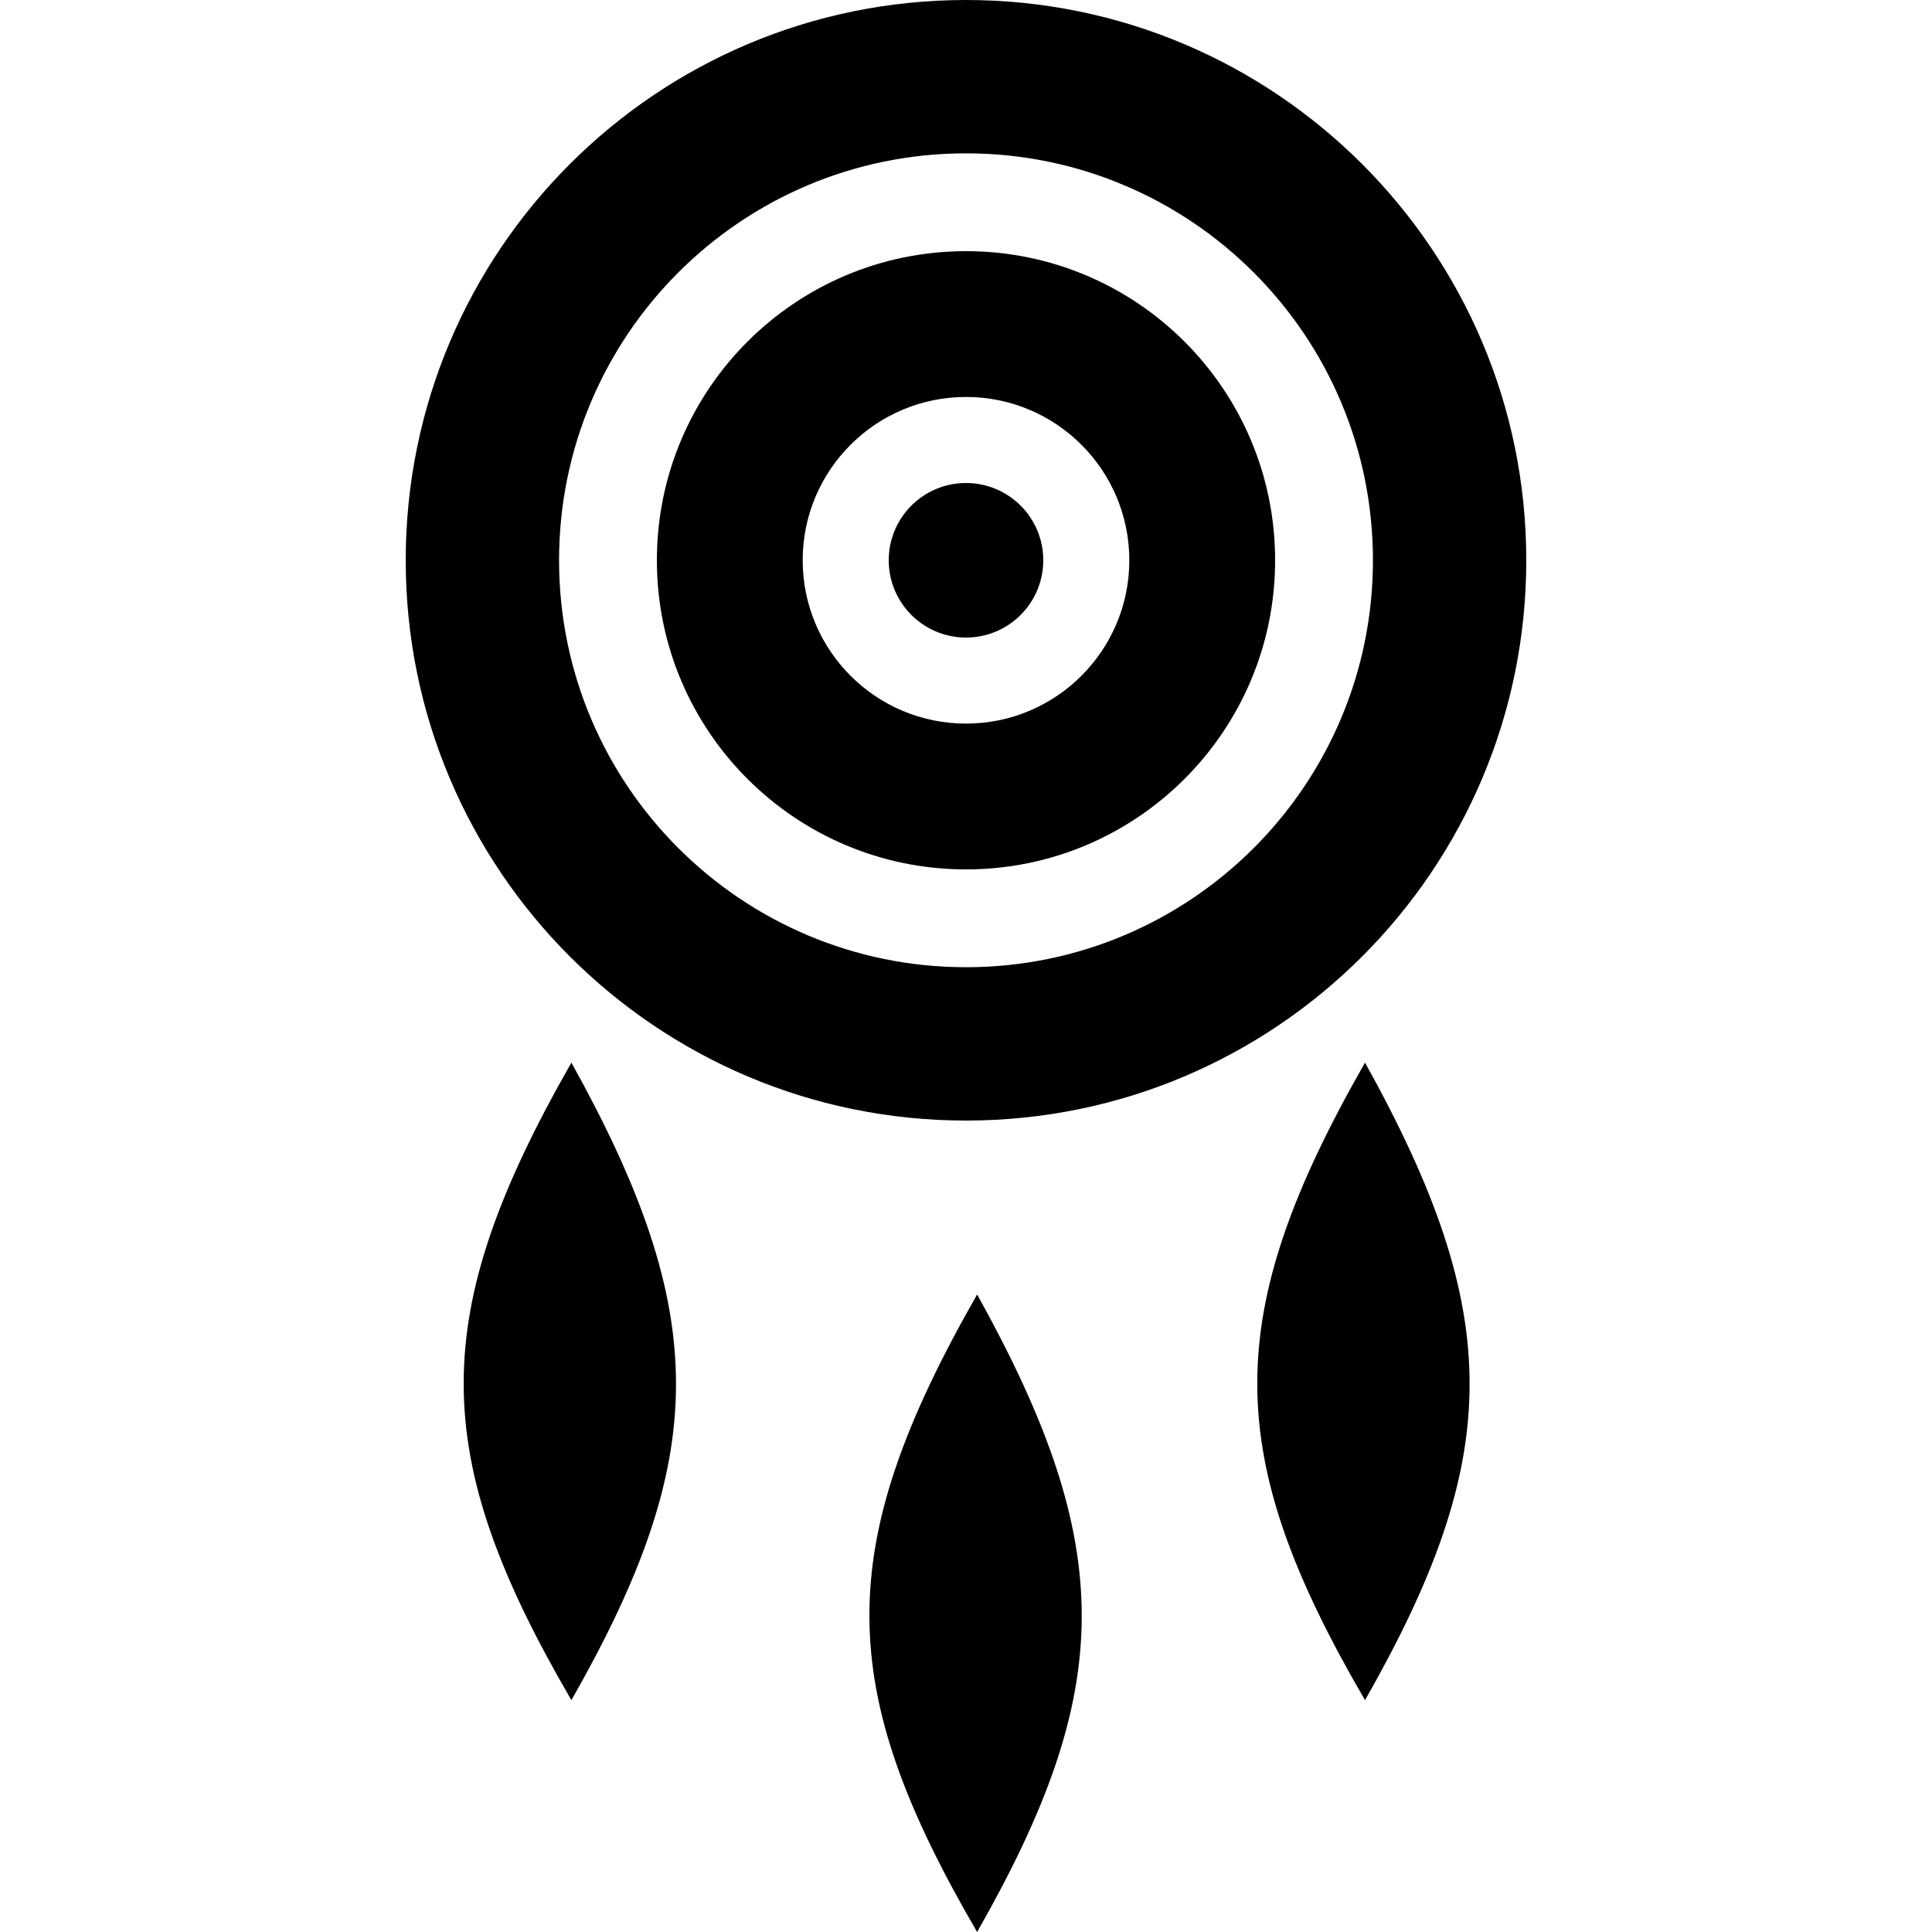
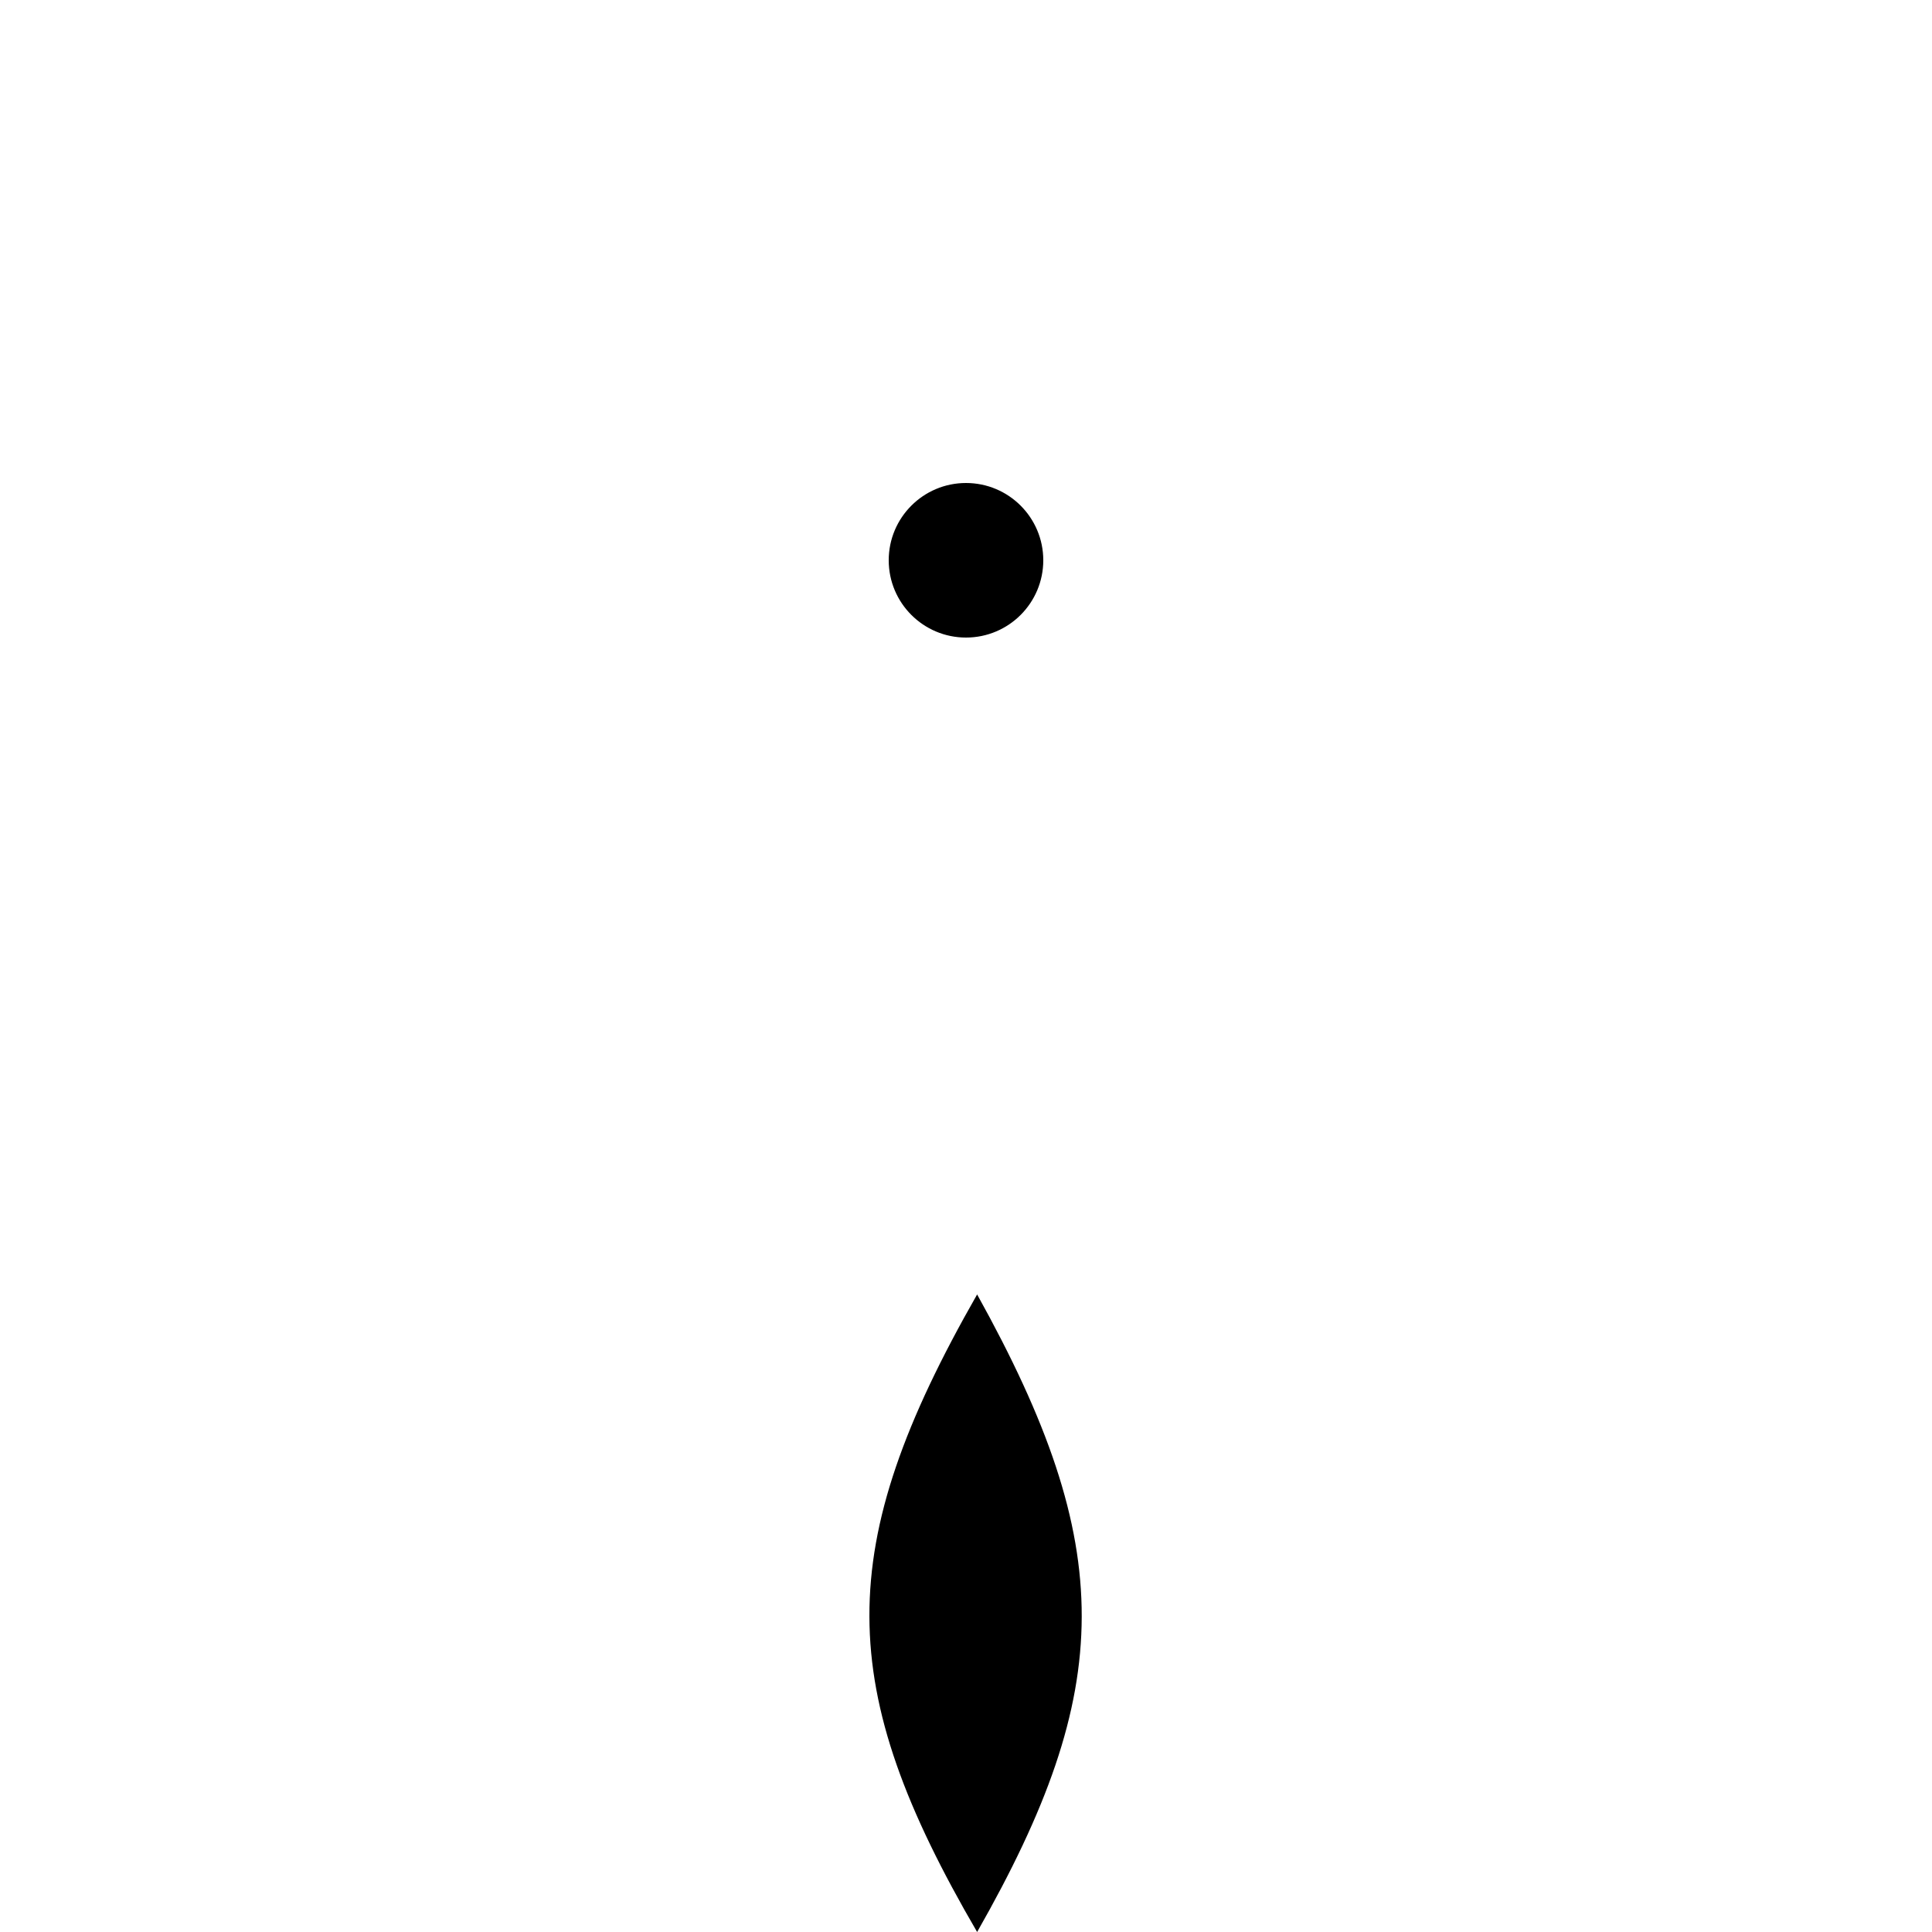
<svg xmlns="http://www.w3.org/2000/svg" version="1.1" width="100" height="100">
  <svg width="100" height="100" viewBox="0 0 58 100" fill="#2feaa5">
-     <path d="M58 29C58 45.016 45.016 58 29 58C12.984 58 0 45.016 0 29C0 12.984 12.984 0 29 0C45.016 0 58 12.984 58 29ZM7.937 29C7.937 40.633 17.367 50.063 29 50.063C40.633 50.063 50.063 40.633 50.063 29C50.063 17.367 40.633 7.937 29 7.937C17.367 7.937 7.937 17.367 7.937 29Z" fill="fill-current" />
-     <path d="M45 29C45 37.837 37.837 45 29 45C20.163 45 13 37.837 13 29C13 20.163 20.163 13 29 13C37.837 13 45 20.163 45 29ZM20.547 29C20.547 33.668 24.332 37.453 29 37.453C33.668 37.453 37.453 33.668 37.453 29C37.453 24.332 33.668 20.547 29 20.547C24.332 20.547 20.547 24.332 20.547 29Z" fill="fill-current" />
    <circle cx="29" cy="29" r="4" fill="fill-current" />
-     <path d="M8.576 55C15.836 68.071 15.753 75.406 8.576 88C1.197 75.336 1.086 68.114 8.576 55Z" fill="fill-current" />
    <path d="M29.576 67C36.836 80.071 36.753 87.406 29.576 100C22.197 87.336 22.086 80.114 29.576 67Z" fill="fill-current" />
-     <path d="M49.653 55C56.912 68.071 56.829 75.406 49.653 88C42.273 75.336 42.162 68.114 49.653 55Z" fill="fill-current" />
  </svg>
  <style>@media (prefers-color-scheme: light) { :root { filter: contrast(1) brightness(0.8); } }
</style>
</svg>